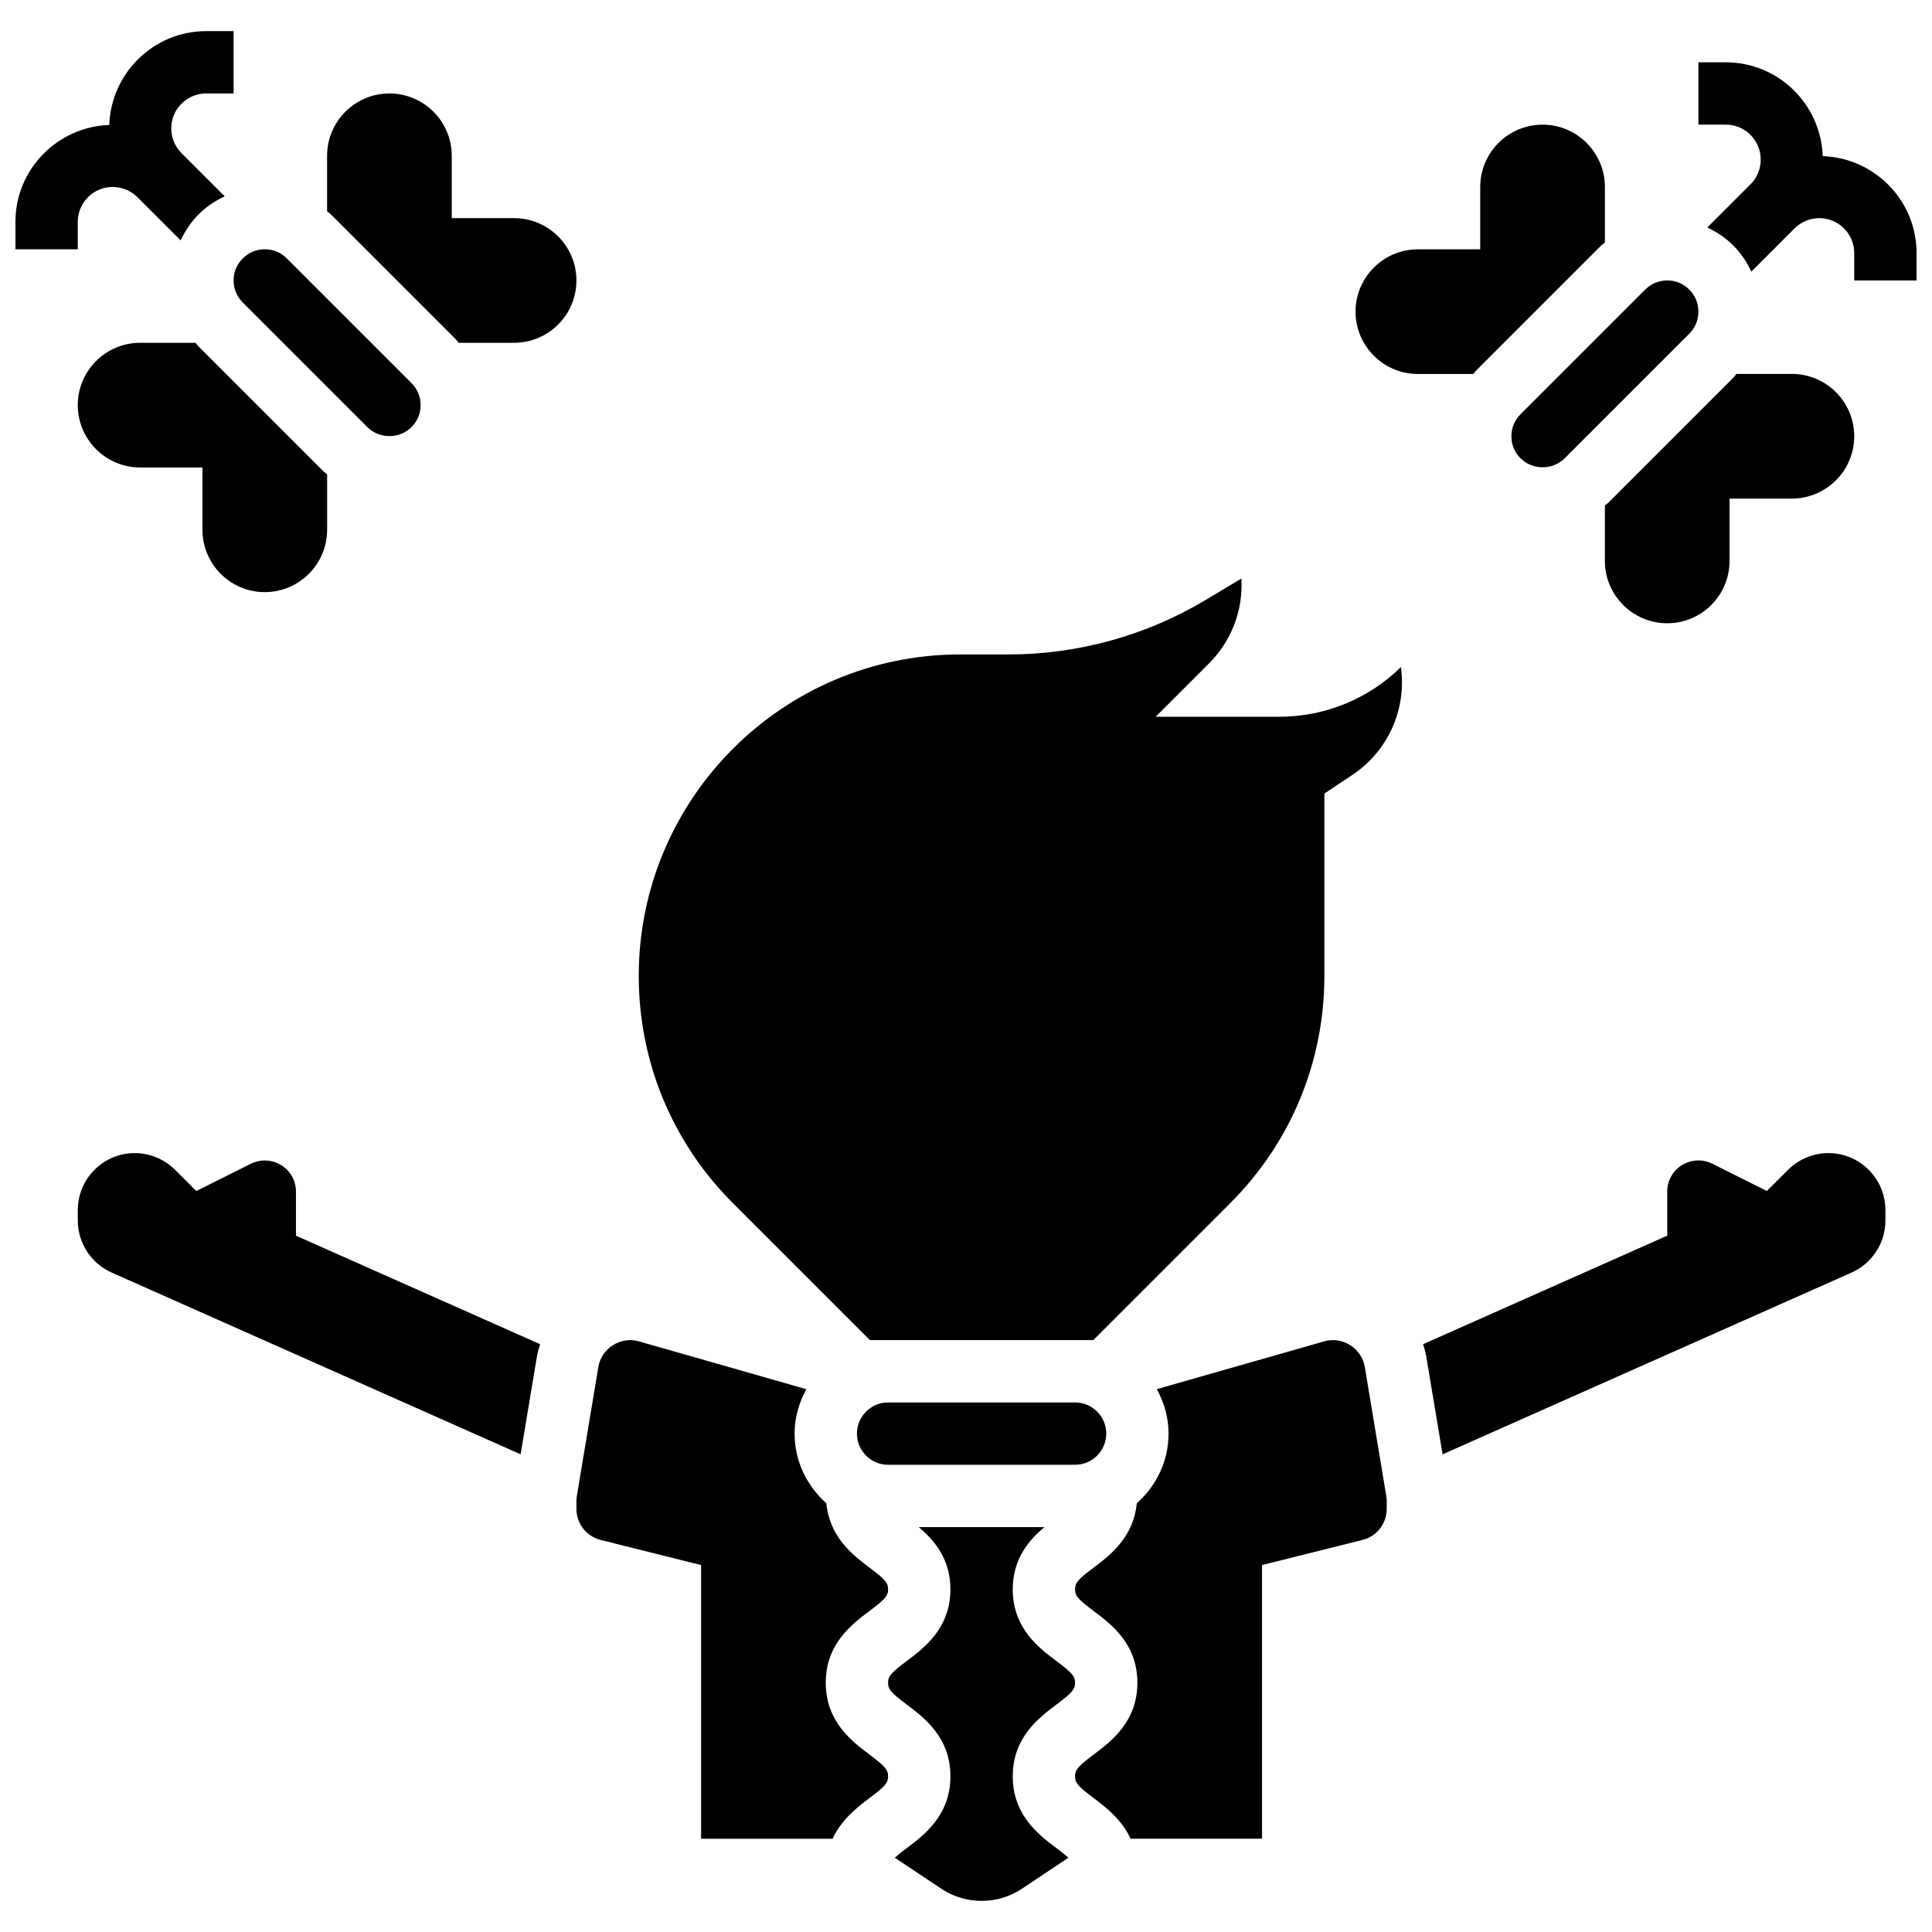
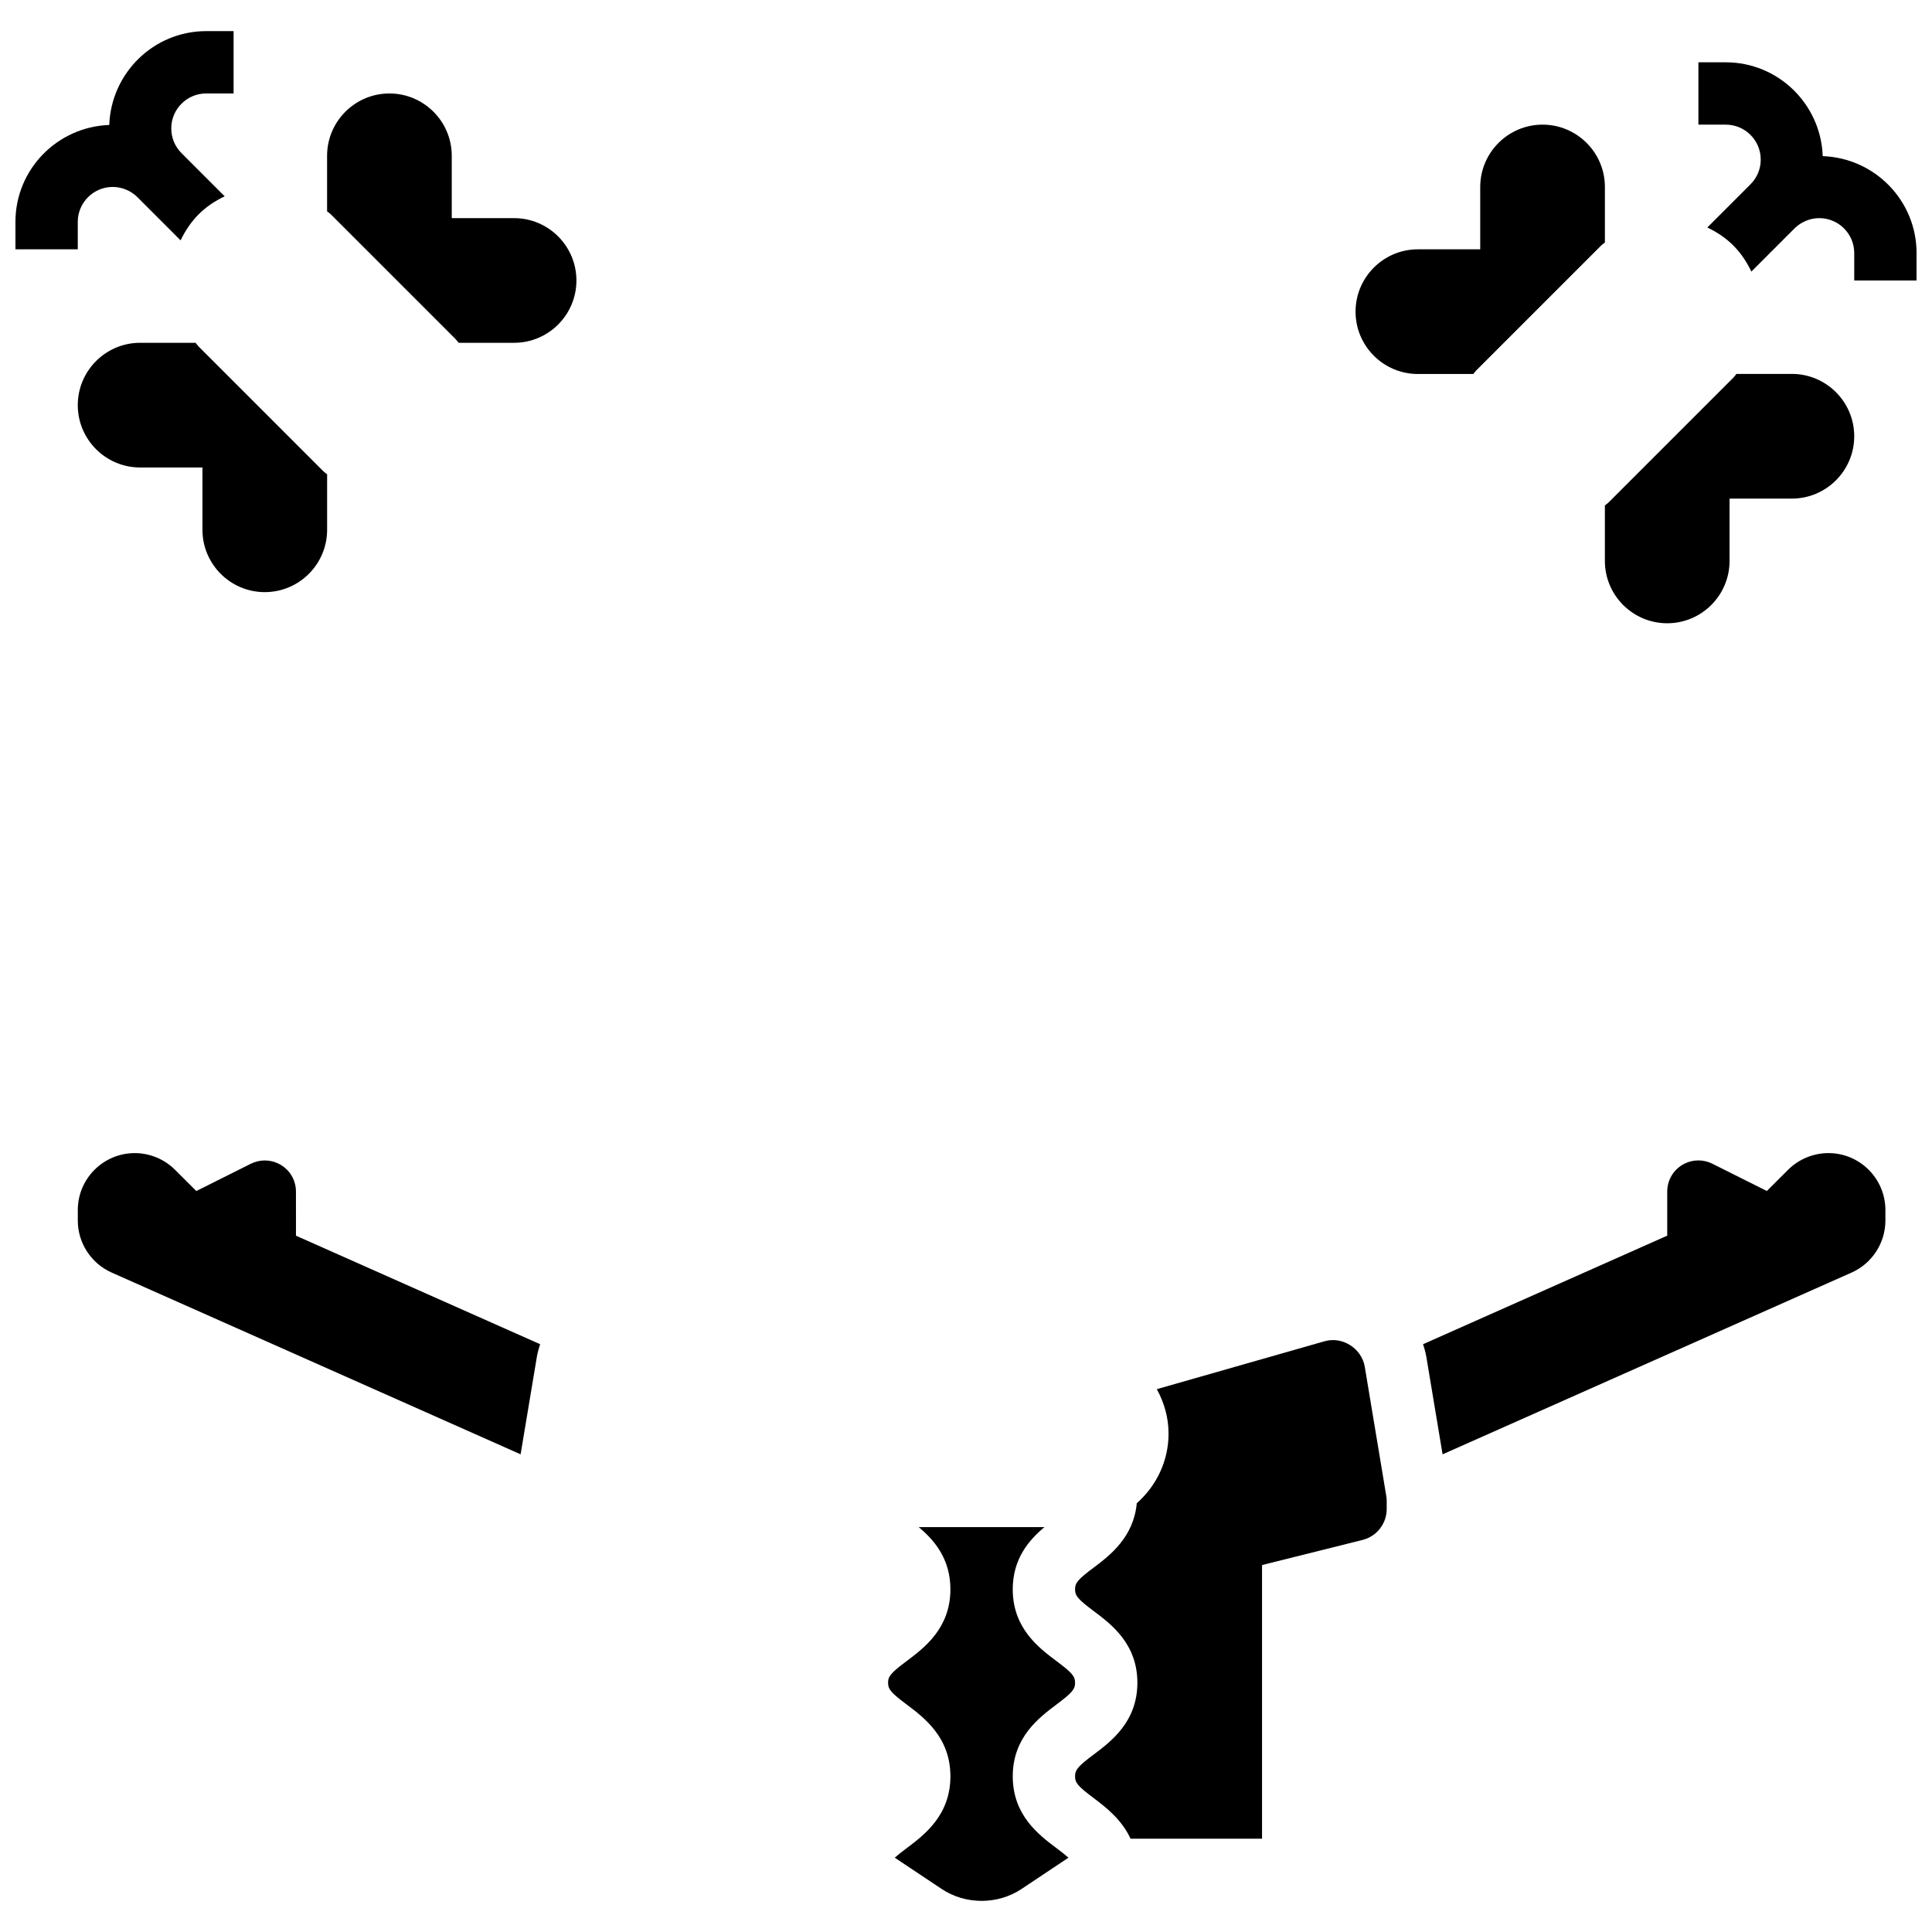
<svg xmlns="http://www.w3.org/2000/svg" width="800px" height="800px" version="1.1" viewBox="144 144 512 512">
  <defs>
    <clipPath id="b">
      <path d="m148.09 152h57.906v59h-57.906z" />
    </clipPath>
    <clipPath id="a">
      <path d="m594 160h57.902v59h-57.902z" />
    </clipPath>
  </defs>
  <g clip-path="url(#b)">
    <path d="m164.61 202.8c0-5.102 4.152-9.258 9.258-9.258 2.438 0 4.824 0.992 6.551 2.711l11.445 11.445c1.199-2.5 2.742-4.856 4.766-6.887 2.031-2.031 4.394-3.586 6.914-4.789l-11.449-11.449c-1.75-1.75-2.707-4.07-2.707-6.551 0-5.102 4.152-9.258 9.258-9.258h7.258v-16.516h-7.258c-13.902 0-25.199 11.082-25.688 24.867-13.785 0.488-24.867 11.785-24.867 25.684v7.262h16.52z" />
  </g>
-   <path d="m374.39 608.95c-4.602-3.461-11.555-8.684-11.555-19.008 0-10.324 6.961-15.535 11.562-18.988 4.164-3.121 4.957-4.039 4.957-5.773s-0.793-2.644-4.957-5.766c-4.293-3.223-10.57-8.035-11.398-17.039-5.129-4.539-8.422-11.09-8.422-18.465 0-4.277 1.188-8.242 3.106-11.762l-44.418-12.688c-4.797-1.379-9.871 1.875-10.688 6.758l-5.699 34.211c-0.082 0.461-0.117 0.926-0.117 1.379v2.066c0 3.898 2.633 7.277 6.418 8.227l26.621 6.656v72.523h34.844c2.371-5.121 6.59-8.375 9.746-10.746 4.172-3.129 4.965-4.055 4.965-5.789s-0.793-2.668-4.965-5.797z" />
-   <path d="m428.91 532.18c4.559 0 8.258-3.707 8.258-8.258s-3.699-8.258-8.258-8.258h-49.555c-4.559 0-8.258 3.707-8.258 8.258s3.699 8.258 8.258 8.258z" />
  <path d="m628.55 449.58c-3.973 0-7.863 1.609-10.68 4.418l-5.641 5.625-14.445-7.227c-2.305-1.164-5.078-1.164-7.391 0-2.809 1.414-4.562 4.246-4.562 7.391v11.68l-64.703 28.758c0.332 1.074 0.66 2.141 0.852 3.277l4.32 25.91 108.39-48.168c5.441-2.426 8.961-7.844 8.961-13.809v-2.75c0-8.332-6.773-15.105-15.098-15.105z" />
  <path d="m222.43 459.79c0-3.148-1.75-5.981-4.566-7.383-2.305-1.164-5.078-1.164-7.391 0l-14.445 7.227-5.633-5.617c-2.816-2.824-6.699-4.434-10.68-4.434-8.328 0-15.098 6.773-15.098 15.105v2.75c0 5.965 3.519 11.371 8.969 13.801l108.38 48.168 4.32-25.91c0.191-1.133 0.52-2.207 0.852-3.269l-64.703-28.758z" />
  <path d="m423.94 595.74c4.172-3.133 4.965-4.047 4.965-5.793 0-1.727-0.793-2.644-4.957-5.766-4.609-3.453-11.562-8.664-11.562-18.988 0-8.129 4.312-13.066 8.398-16.492h-33.316c4.09 3.422 8.398 8.359 8.398 16.488 0 10.324-6.961 15.535-11.562 18.988-4.164 3.121-4.957 4.039-4.957 5.766 0 1.742 0.793 2.668 4.965 5.797 4.602 3.461 11.555 8.68 11.555 19.012 0 10.324-6.953 15.543-11.555 19.004-1.43 1.066-2.453 1.883-3.195 2.551l12.465 8.309c6.277 4.18 14.824 4.18 21.102 0l12.465-8.309c-0.742-0.676-1.766-1.488-3.195-2.551-4.613-3.461-11.566-8.68-11.566-19.004 0-10.332 6.953-15.551 11.555-19.012z" />
  <path d="m505.68 506.21c-0.824-4.883-5.938-8.137-10.68-6.758l-44.426 12.688c1.914 3.527 3.106 7.492 3.106 11.77 0 7.375-3.297 13.926-8.426 18.469-0.836 9.004-7.102 13.816-11.398 17.039-4.164 3.121-4.957 4.039-4.957 5.766s0.793 2.652 4.957 5.773c4.609 3.453 11.562 8.664 11.562 18.988s-6.953 15.551-11.555 19.004c-4.168 3.129-4.961 4.055-4.961 5.797s0.793 2.66 4.965 5.789c3.156 2.371 7.383 5.625 9.746 10.746h34.844v-72.523l26.629-6.656c3.773-0.945 6.406-4.32 6.406-8.219v-2.066c0-0.461-0.031-0.926-0.117-1.379z" />
-   <path d="m483.01 333.95h-32.746l14.098-14.098c6.07-6.07 9.109-14.254 8.621-22.539l-9.375 5.625c-15.809 9.48-33.895 14.496-52.328 14.496h-12.828c-46.961 0-85.176 38.207-85.176 85.176 0 22.746 8.863 44.145 24.949 60.234l36.285 36.289h59.234l36.289-36.289c16.082-16.09 24.945-37.48 24.945-60.234v-48.309l7.398-4.93c9.488-6.328 14.43-17.395 12.883-28.594-8.523 8.375-20.043 13.172-32.25 13.172z" />
  <path d="m214.17 300.92c9.109 0 16.52-7.41 16.52-16.52v-14.691c-0.32-0.289-0.695-0.512-1-0.824l-33.035-33.035c-0.305-0.305-0.527-0.676-0.824-1l-14.699-0.004c-9.109 0-16.52 7.41-16.52 16.52s7.41 16.52 16.52 16.52h16.52v16.52c0 9.105 7.41 16.516 16.52 16.516z" />
-   <path d="m208.33 224.16 33.035 33.035c3.164 3.164 8.516 3.164 11.68 0 1.578-1.582 2.422-3.598 2.422-5.836s-0.844-4.254-2.422-5.84l-33.035-33.035c-1.578-1.578-3.602-2.422-5.84-2.422s-4.262 0.844-5.84 2.422c-1.578 1.582-2.422 3.598-2.422 5.836s0.844 4.254 2.422 5.84z" />
  <path d="m280.24 201.81h-16.52v-16.52c0-9.109-7.41-16.52-16.52-16.52s-16.52 7.41-16.52 16.52v14.711c0.32 0.289 0.695 0.496 1 0.809l33.035 33.035c0.305 0.305 0.527 0.676 0.824 1h14.699c9.109 0 16.52-7.41 16.52-16.52-0.004-9.109-7.41-16.516-16.52-16.516z" />
-   <path d="m544.54 259.62c0 2.238 0.844 4.254 2.422 5.84 3.164 3.164 8.516 3.164 11.68 0l33.035-33.035c1.574-1.586 2.418-3.602 2.418-5.84 0-2.238-0.844-4.254-2.422-5.84-1.578-1.578-3.602-2.422-5.84-2.422s-4.262 0.844-5.84 2.422l-33.035 33.035c-1.578 1.586-2.418 3.602-2.418 5.84z" />
  <path d="m569.31 277.96v14.691c0 9.109 7.41 16.52 16.52 16.52s16.52-7.41 16.52-16.52v-16.52h16.52c9.109 0 16.52-7.41 16.52-16.52 0-9.109-7.41-16.52-16.52-16.52h-14.691c-0.289 0.32-0.512 0.695-0.824 1l-33.035 33.035c-0.316 0.32-0.688 0.535-1.008 0.832z" />
  <path d="m535.28 242.11 33.035-33.035c0.305-0.309 0.676-0.523 1-0.812v-14.711c0-9.109-7.41-16.52-16.52-16.52s-16.52 7.41-16.52 16.52v16.52h-16.52c-9.109 0-16.52 7.41-16.52 16.52 0 9.109 7.41 16.52 16.52 16.52h14.691c0.301-0.324 0.516-0.695 0.832-1z" />
  <g clip-path="url(#a)">
    <path d="m627.04 185.38c-0.488-13.785-11.785-24.867-25.688-24.867h-7.258v16.52h7.262c5.102 0 9.254 4.152 9.254 9.258 0 2.477-0.957 4.797-2.711 6.551l-11.441 11.445c2.512 1.199 4.871 2.75 6.894 4.781 2.031 2.031 3.578 4.394 4.773 6.906l11.445-11.445c1.738-1.73 4.125-2.719 6.559-2.719 5.106 0 9.262 4.152 9.262 9.258v7.258h16.52l-0.004-7.258c0-13.902-11.082-25.199-24.867-25.688z" />
  </g>
</svg>